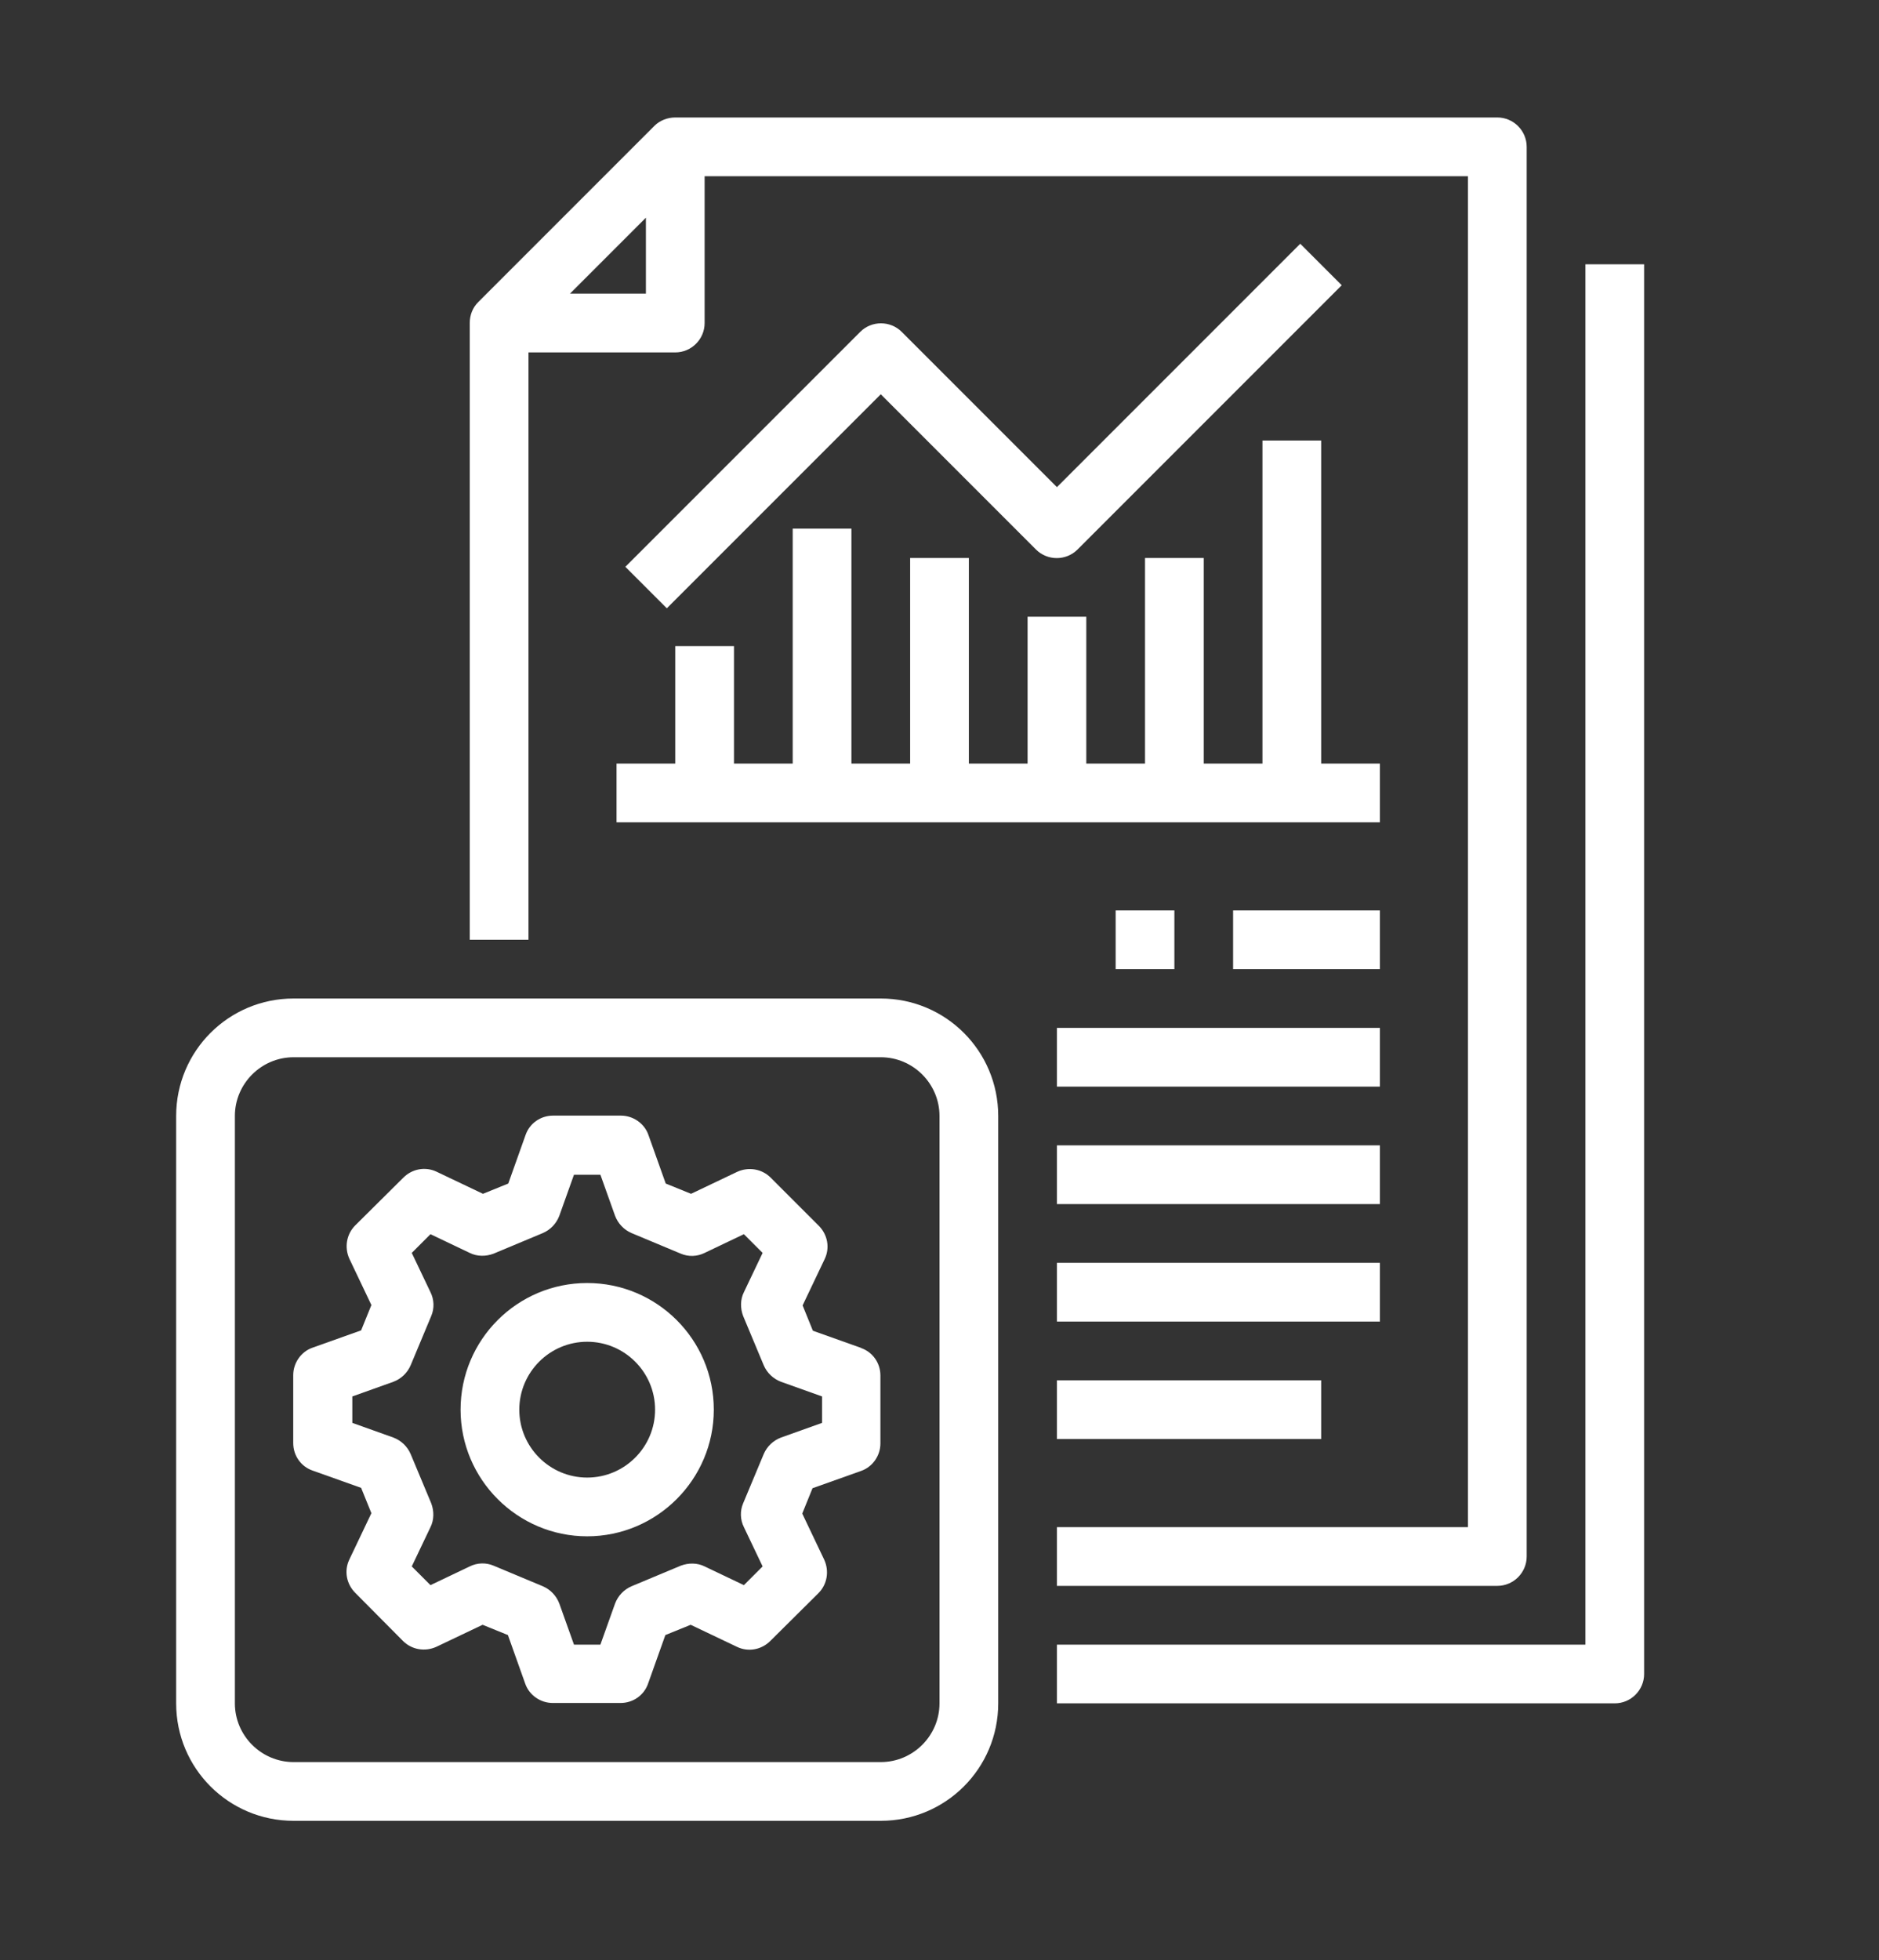
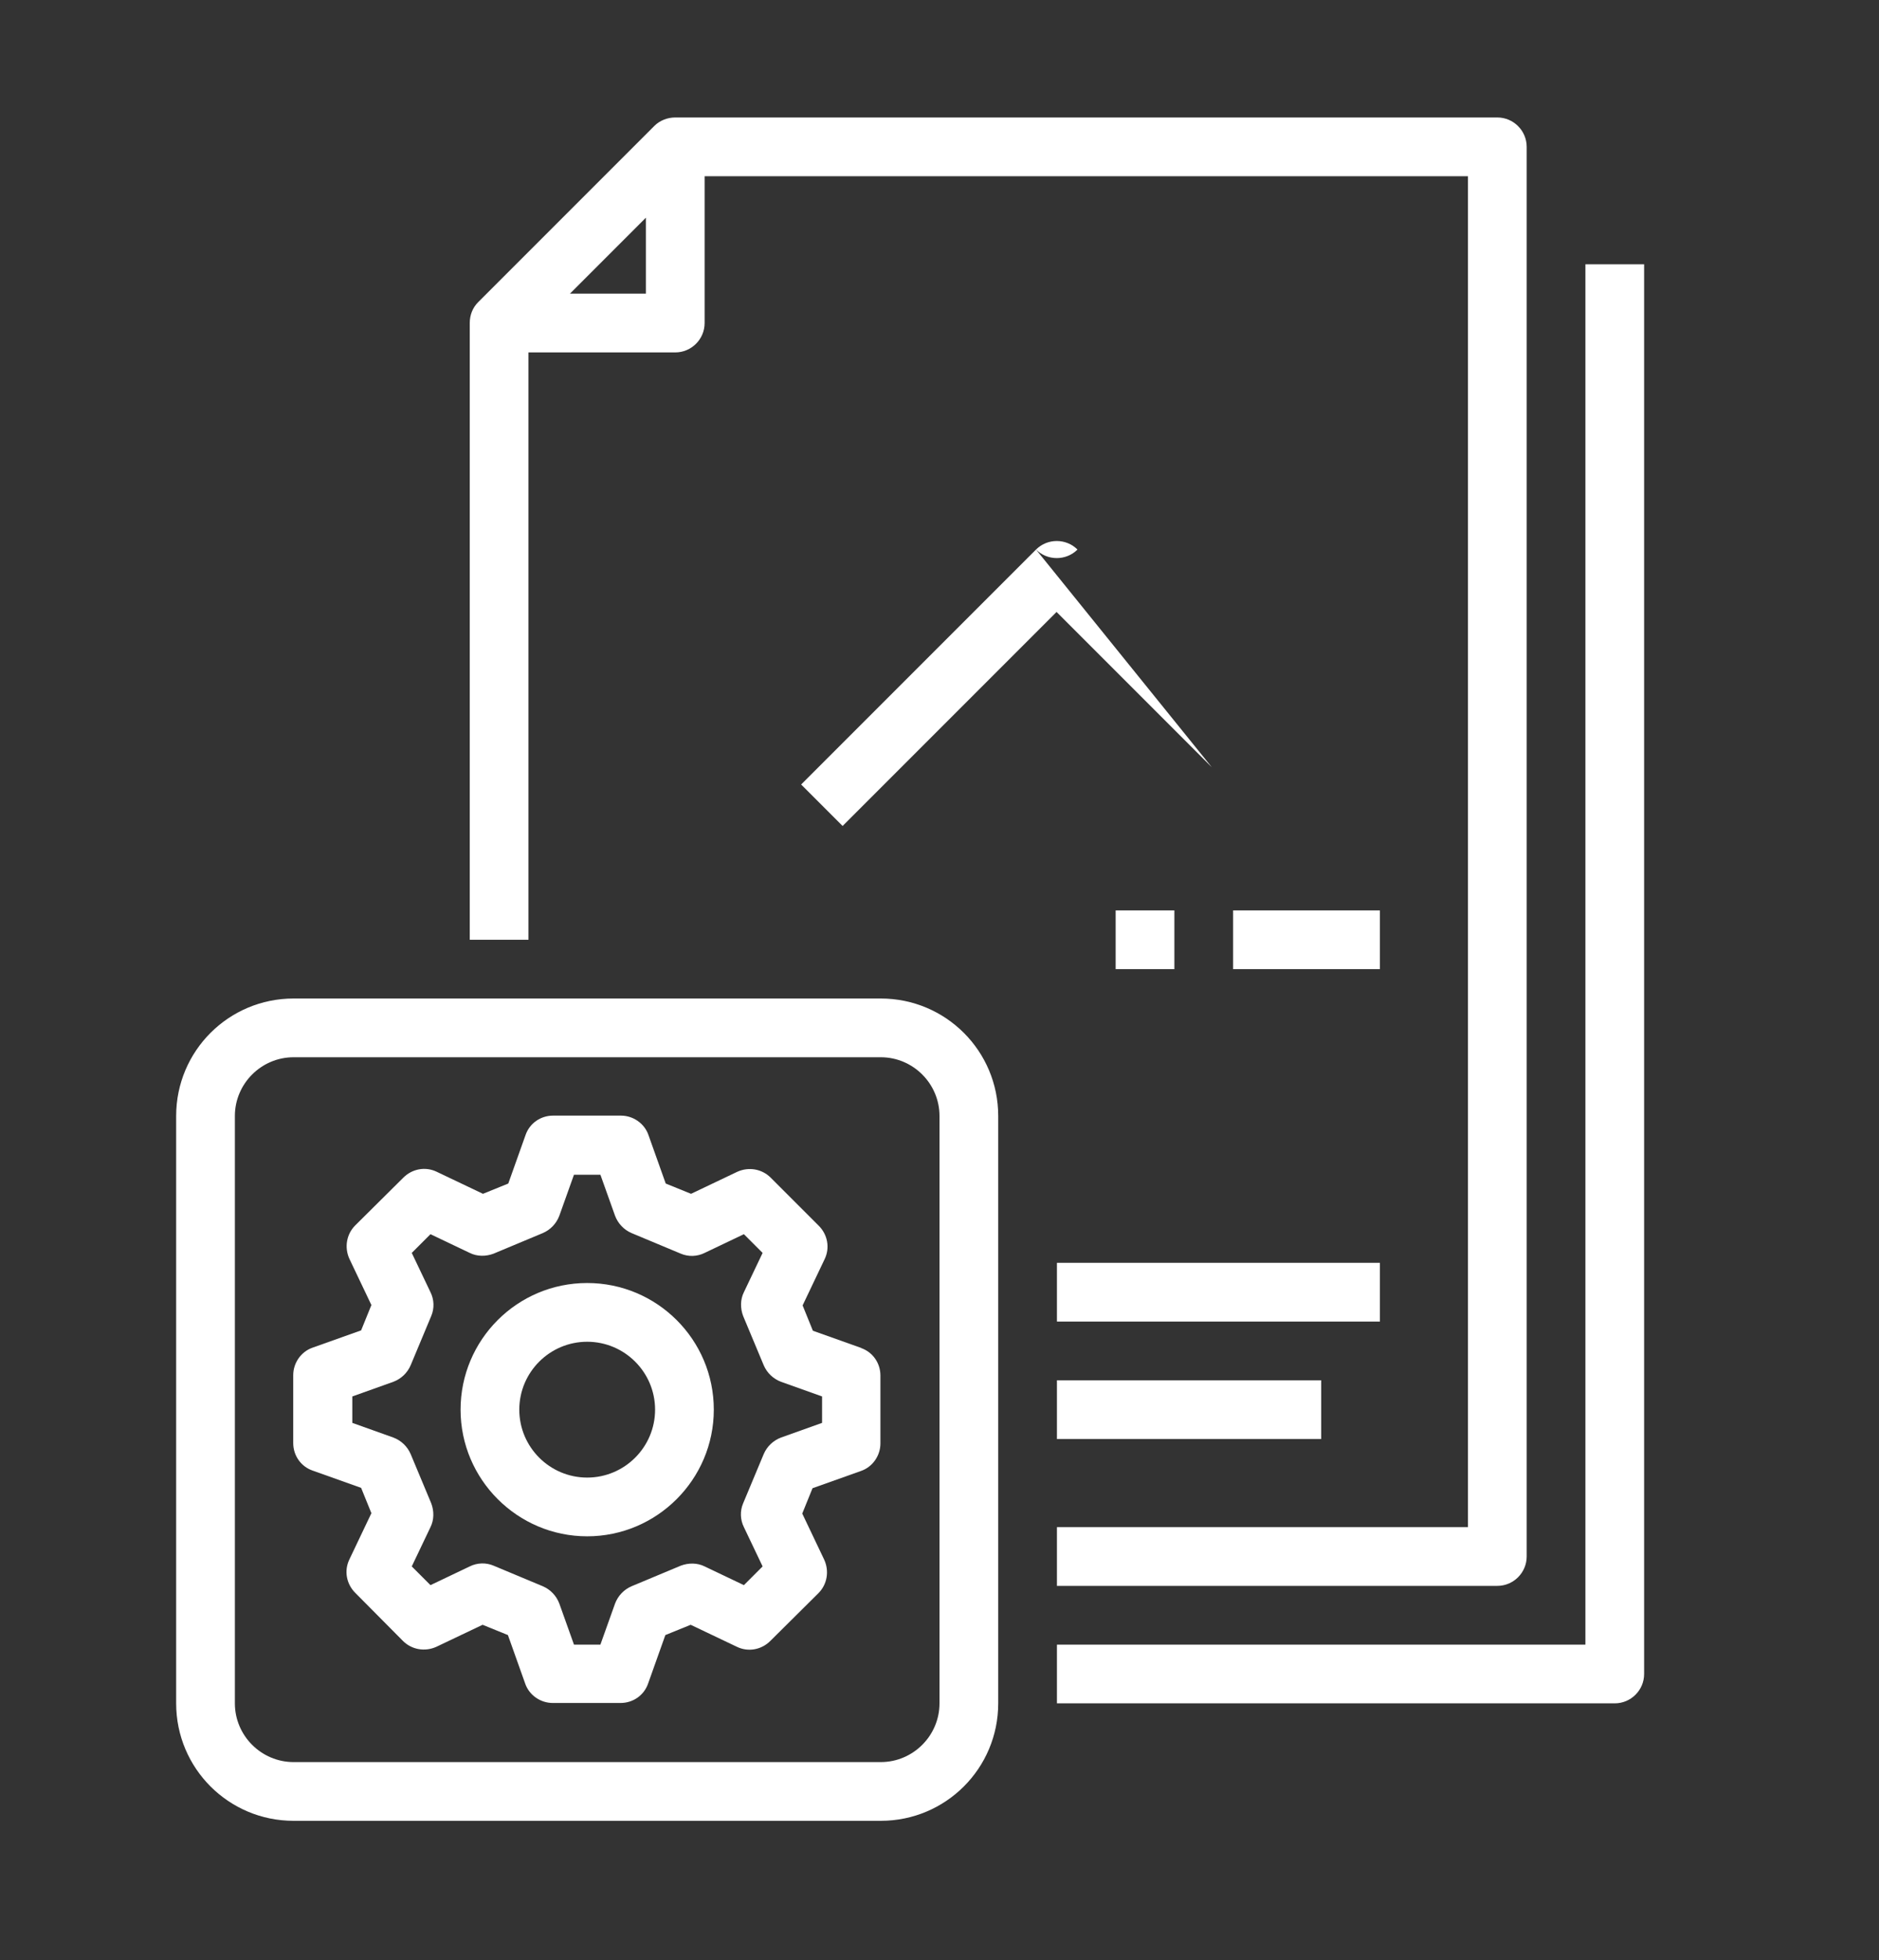
<svg xmlns="http://www.w3.org/2000/svg" id="Layer_1" version="1.1" viewBox="0 0 512 534">
  <rect x="0" y="0" width="512" height="534" fill="#333333" stroke="none" />
  <defs>
    <style>
      .st0 {
        fill: #fff;
      }
    </style>
  </defs>
  <path class="st0" d="M234.7,367.2l-13.2-4.7-2.8-6.9,6-12.6c1.5-3.1.8-6.7-1.6-9.1l-13.1-13.1c-2.4-2.4-6-3-9.1-1.6l-12.6,6-6.9-2.8-4.7-13.2c-1.1-3.2-4.2-5.3-7.5-5.3h-18.5c-3.4,0-6.4,2.1-7.5,5.3l-4.7,13.2-6.9,2.8-12.6-6c-3.1-1.5-6.7-.8-9.1,1.6l-13.1,13c-2.4,2.4-3,6-1.6,9.1l6,12.6-2.8,6.9-13.2,4.7c-3.2,1.1-5.3,4.2-5.3,7.5v18.5c0,3.4,2.1,6.4,5.3,7.5l13.2,4.7,2.8,6.9-6,12.6c-1.5,3.1-.8,6.7,1.6,9.1l13,13.1c2.4,2.4,6,3,9.1,1.6l12.6-6,6.9,2.8,4.7,13.2c1.1,3.2,4.2,5.3,7.5,5.3h18.5c3.4,0,6.4-2.1,7.5-5.3l4.7-13.2,6.9-2.8,12.6,6c3.1,1.5,6.7.8,9.1-1.6l13.1-13c2.4-2.4,3-6,1.6-9.1l-6-12.6,2.8-6.9,13.2-4.7c3.2-1.1,5.3-4.2,5.3-7.5v-18.5c0-3.4-2.1-6.4-5.3-7.5ZM224,387.6l-11.2,4c-2.1.8-3.8,2.4-4.7,4.5l-5.6,13.4c-.9,2.1-.8,4.5.2,6.5l5.1,10.7-5.1,5.1-10.7-5.1c-2-1-4.4-1-6.5-.2l-13.4,5.6c-2.1.9-3.7,2.6-4.5,4.7l-4,11.2h-7.2l-4-11.2c-.8-2.1-2.4-3.8-4.5-4.7l-13.4-5.6c-2.1-.9-4.5-.8-6.5.2l-10.7,5.1-5.1-5.1,5.1-10.7c1-2,1-4.4.2-6.5l-5.6-13.4c-.9-2.1-2.6-3.7-4.7-4.5l-11.2-4v-7.2l11.2-4c2.1-.8,3.8-2.4,4.7-4.5l5.6-13.4c.9-2.1.8-4.5-.2-6.5l-5.1-10.7,5.1-5.1,10.7,5.1c2,1,4.4,1,6.5.2l13.4-5.6c2.1-.9,3.7-2.6,4.5-4.7l4-11.2h7.2l4,11.2c.8,2.1,2.4,3.8,4.5,4.7l13.4,5.6c2.1.9,4.5.8,6.5-.2l10.7-5.1,5.1,5.1-5.1,10.7c-1,2-1,4.4-.2,6.5l5.6,13.4c.9,2.1,2.6,3.7,4.7,4.5l11.2,4v7.2Z" />
  <path class="st0" d="M160,349.5c-19.1,0-34.5,15.5-34.5,34.5s15.5,34.5,34.5,34.5,34.5-15.5,34.5-34.5h0c0-19.1-15.5-34.5-34.5-34.5ZM160,402.5c-10.2,0-18.5-8.3-18.5-18.5s8.3-18.5,18.5-18.5,18.5,8.3,18.5,18.5c0,10.2-8.3,18.5-18.5,18.5Z" />
  <path class="st0" d="M240,272H80c-17.7,0-32,14.3-32,32v160c0,17.7,14.3,32,32,32h160c17.7,0,32-14.3,32-32v-160c0-17.7-14.3-32-32-32ZM256,464c0,8.8-7.2,16-16,16H80c-8.8,0-16-7.2-16-16v-160c0-8.8,7.2-16,16-16h160c8.8,0,16,7.2,16,16v160Z" />
  <path class="st0" d="M416,424V40c0-4.4-3.6-8-8-8h-224c-2.1,0-4.2.8-5.7,2.3l-48,48c-1.5,1.5-2.3,3.5-2.3,5.7v168h16V96h40c4.4,0,8-3.6,8-8v-40h208v368h-112v16h120c4.4,0,8-3.6,8-8ZM155.3,80l20.7-20.7v20.7h-20.7Z" />
-   <path class="st0" d="M282.3,149.7c3.1,3.1,8.2,3.1,11.3,0,0,0,0,0,0,0l72-72-11.3-11.3-66.3,66.3-42.3-42.3c-3.1-3.1-8.2-3.1-11.3,0,0,0,0,0,0,0l-64,64,11.3,11.3,58.3-58.3,42.3,42.3Z" />
-   <polygon class="st0" points="168 224 376 224 376 208 360 208 360 120 344 120 344 208 328 208 328 152 312 152 312 208 296 208 296 168 280 168 280 208 264 208 264 152 248 152 248 208 232 208 232 144 216 144 216 208 200 208 200 176 184 176 184 208 168 208 168 224" />
+   <path class="st0" d="M282.3,149.7c3.1,3.1,8.2,3.1,11.3,0,0,0,0,0,0,0c-3.1-3.1-8.2-3.1-11.3,0,0,0,0,0,0,0l-64,64,11.3,11.3,58.3-58.3,42.3,42.3Z" />
  <rect class="st0" x="304" y="248" width="16" height="16" />
  <rect class="st0" x="336" y="248" width="40" height="16" />
-   <rect class="st0" x="288" y="280" width="88" height="16" />
-   <rect class="st0" x="288" y="312" width="88" height="16" />
  <rect class="st0" x="288" y="344" width="88" height="16" />
  <rect class="st0" x="288" y="376" width="72" height="16" />
  <path class="st0" d="M432,448h-144v16h152c4.4,0,8-3.6,8-8V72h-16v376Z" />
</svg>